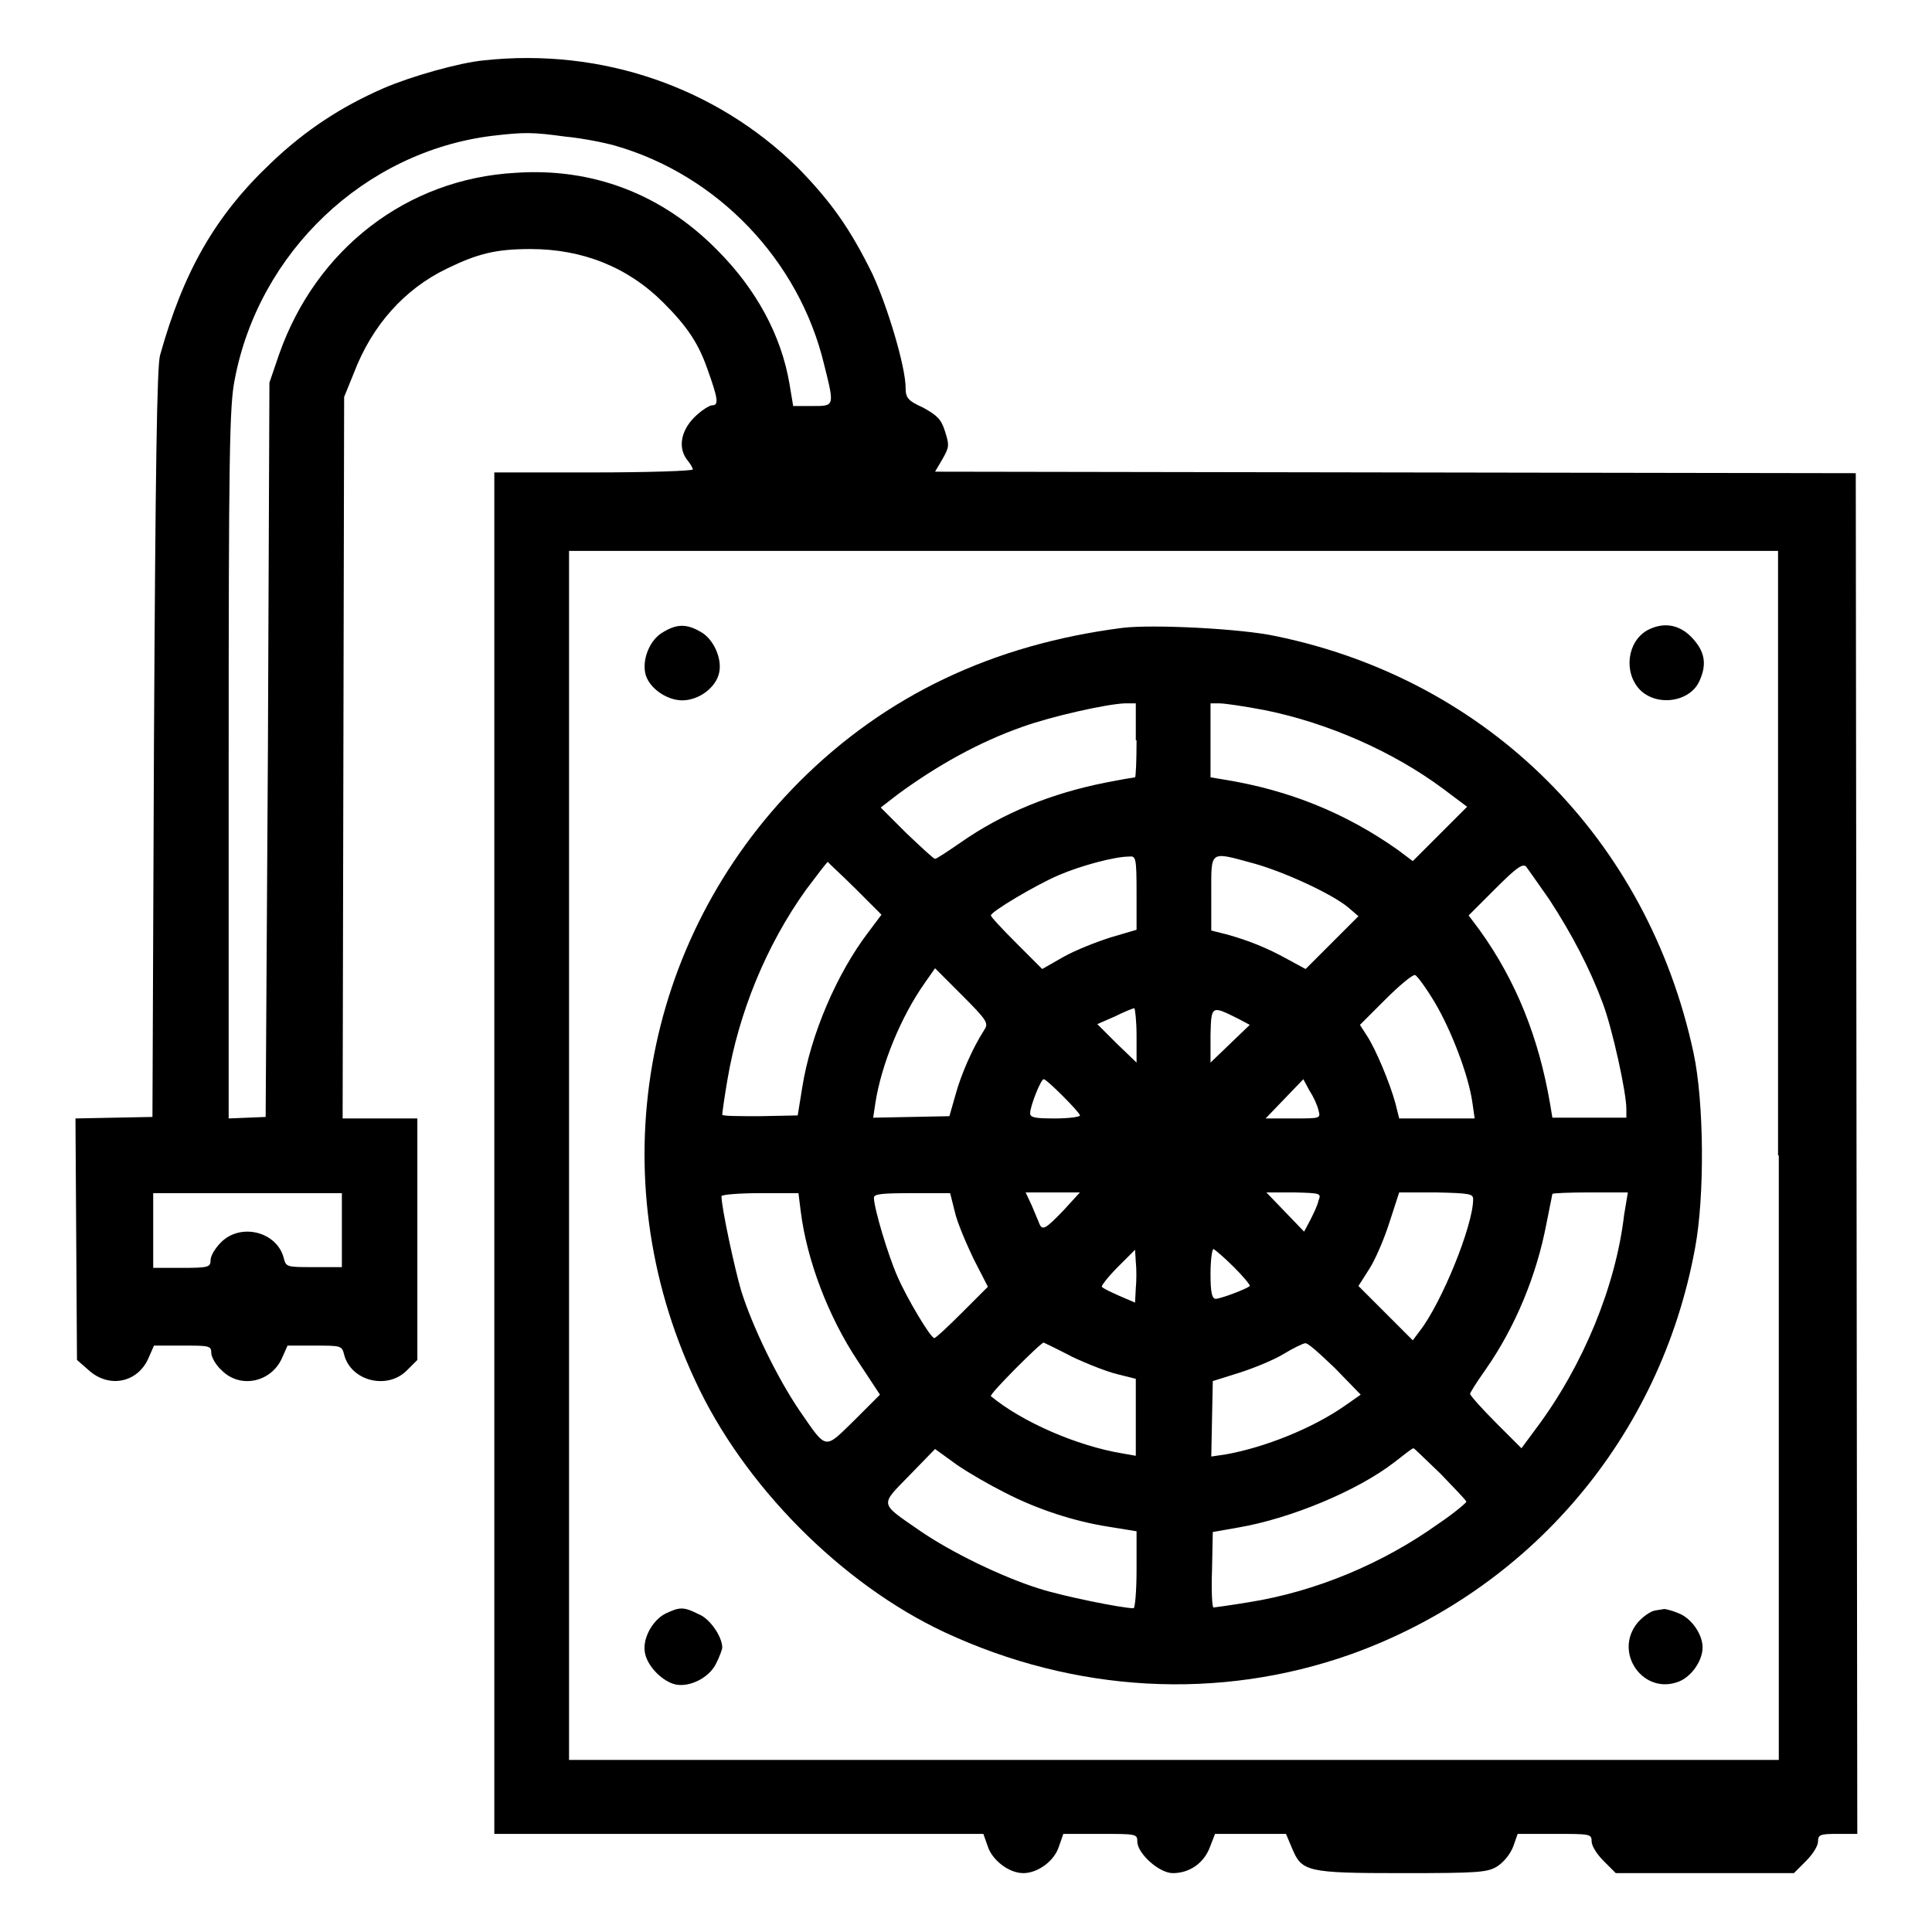
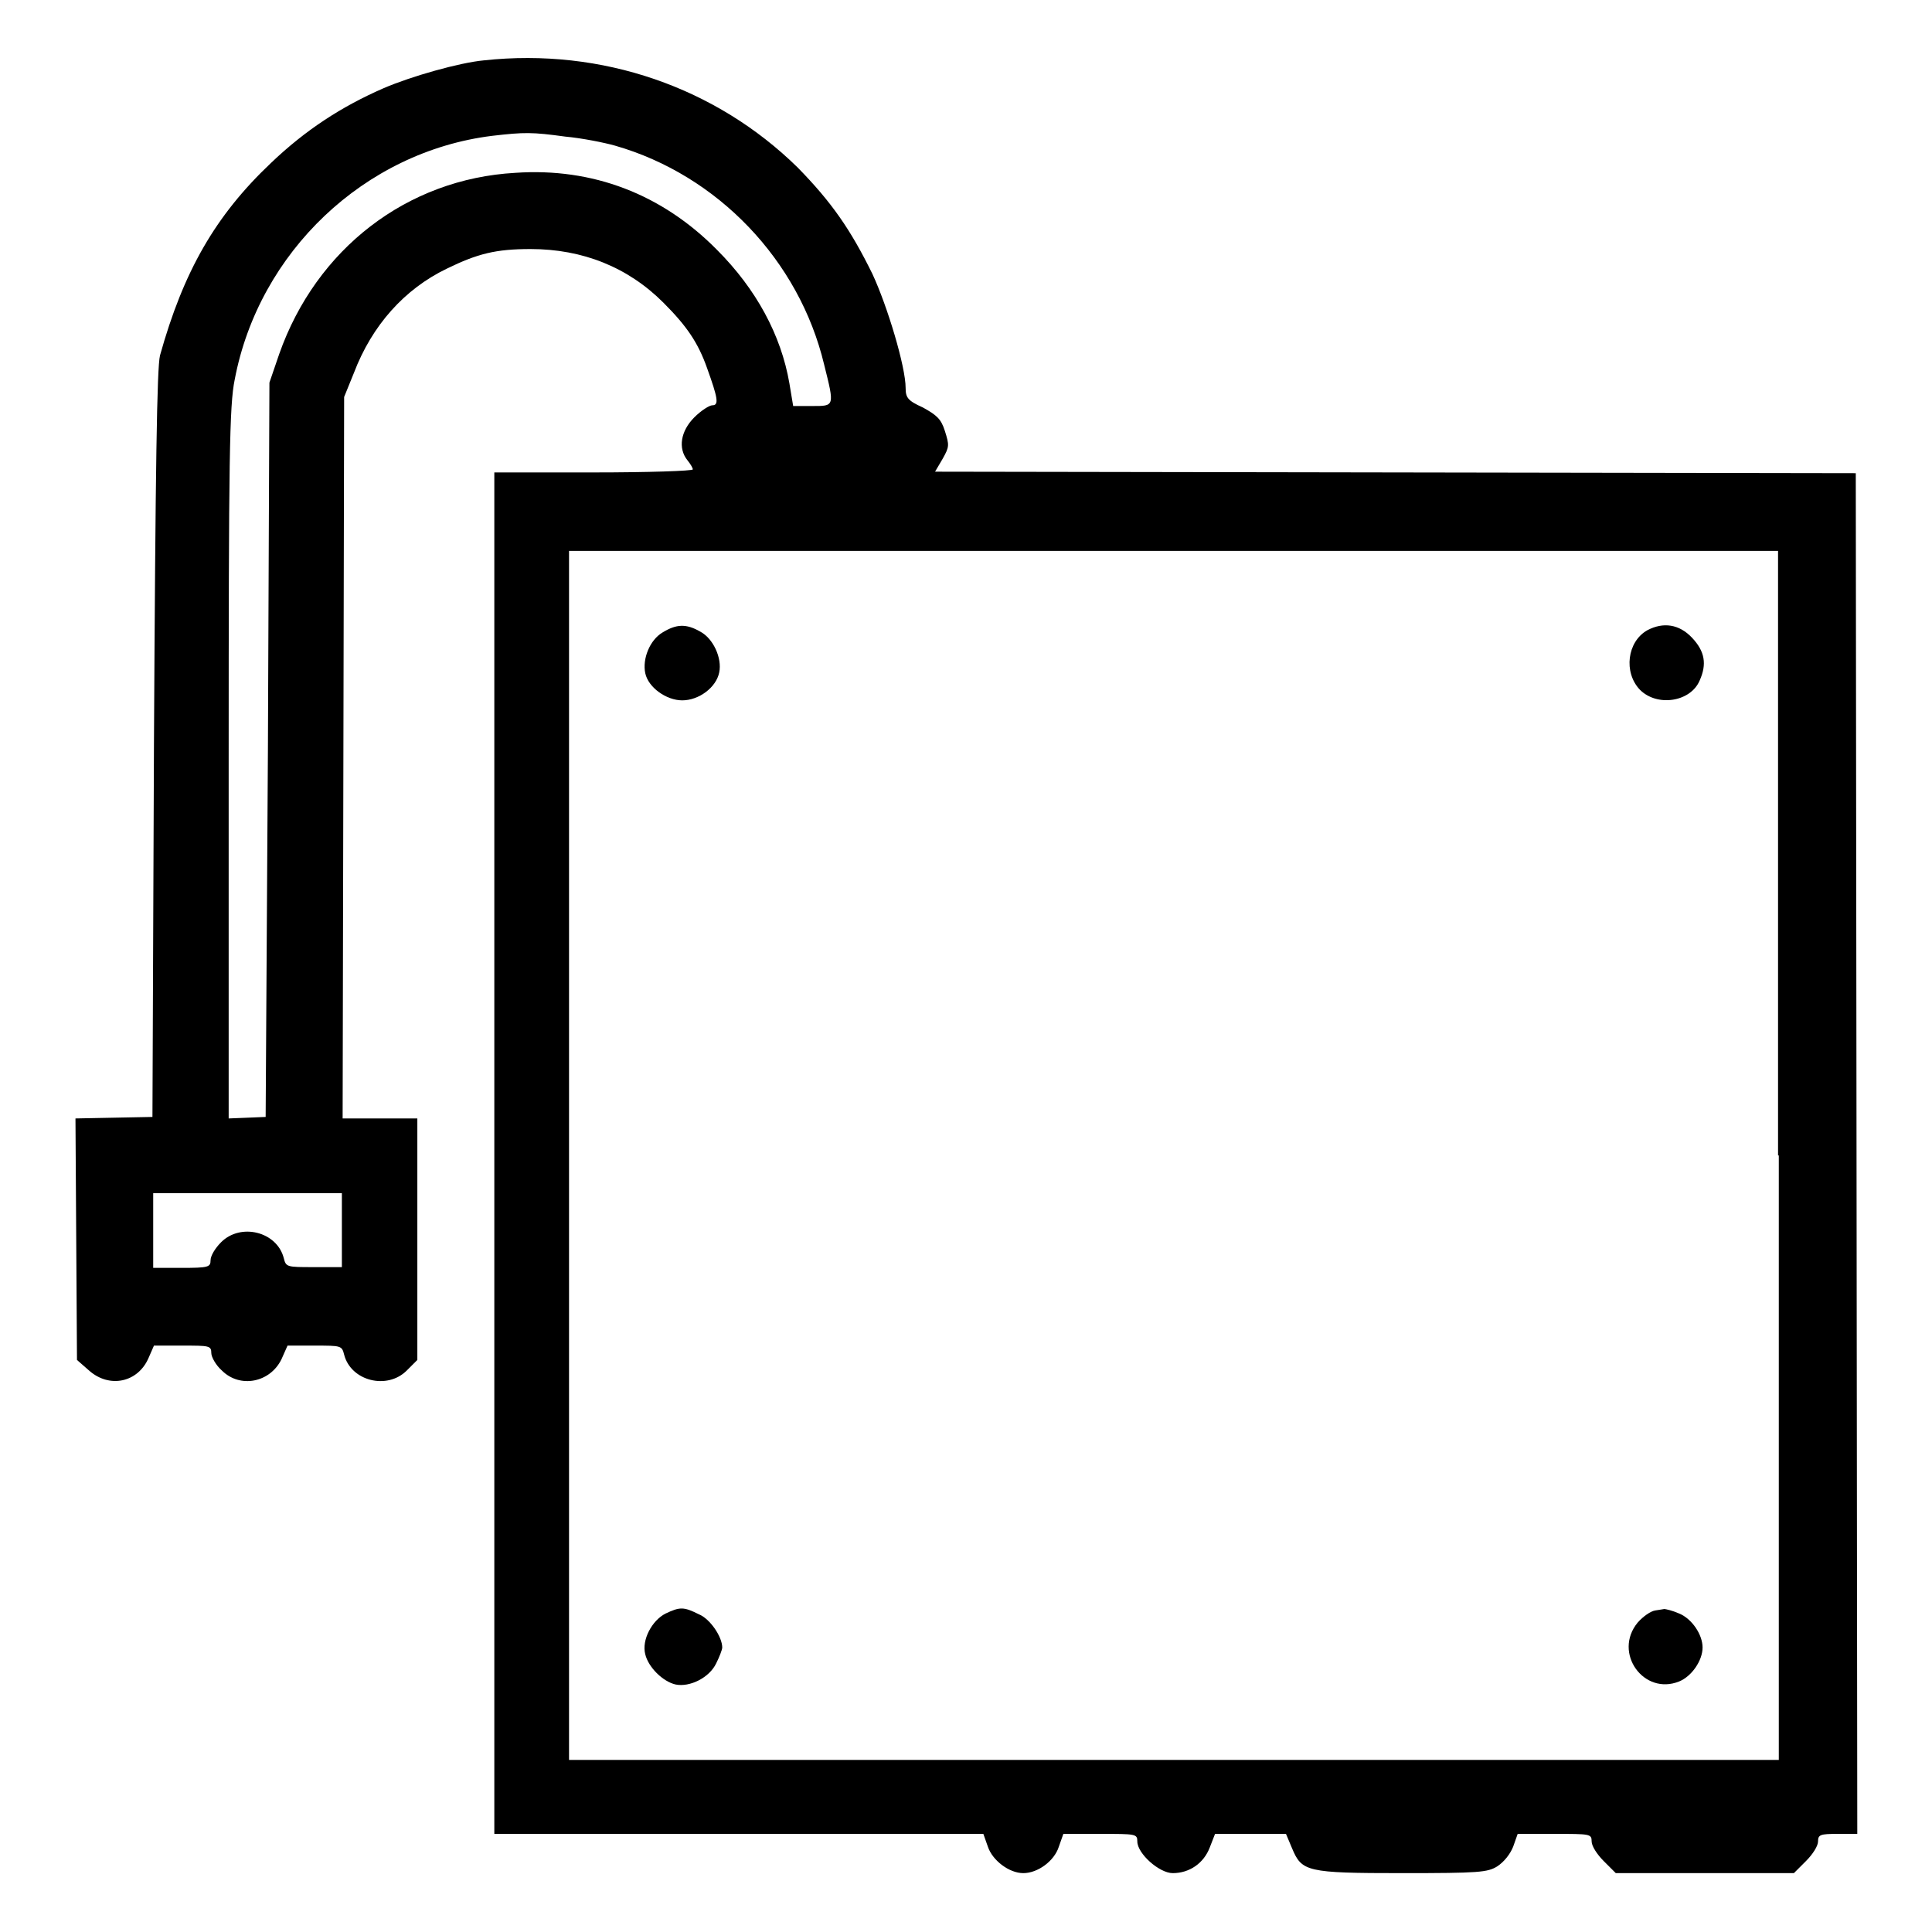
<svg xmlns="http://www.w3.org/2000/svg" x="0px" y="0px" viewBox="0 0 256 256" xml:space="preserve">
  <g>
    <g>
      <g>
        <path fill="#000000" d="M64.1,8c-3.2,0.3-9.6,2.1-13.3,3.7c-5.5,2.4-10.3,5.5-14.9,9.9C28.5,28.6,24.3,36,21.2,47.1c-0.4,1.6-0.6,14.5-0.8,51.5L20.2,148l-5.1,0.1l-5.1,0.1l0.1,16l0.1,16l1.6,1.4c2.7,2.4,6.5,1.6,7.9-1.7l0.7-1.6h3.8c3.5,0,3.8,0,3.8,1c0,0.5,0.6,1.6,1.4,2.3c2.4,2.4,6.4,1.6,7.9-1.5l0.8-1.8l3.6,0c3.5,0,3.6,0,3.9,1.2c0.9,3.5,5.7,4.7,8.3,2.1l1.4-1.4v-16v-16h-4.9h-5l0.1-47.8l0.1-47.8l1.3-3.2c2.4-6.3,6.7-11.1,12.3-13.8c4.1-2,6.5-2.6,11.1-2.6c6.9,0,12.9,2.4,17.6,7.1c3.1,3.1,4.6,5.3,5.8,8.7c1.4,3.9,1.6,4.9,0.7,4.9c-0.4,0-1.5,0.7-2.4,1.6c-1.8,1.8-2.2,4.1-0.9,5.7c0.4,0.5,0.7,1,0.7,1.2c0,0.2-5.9,0.4-13.2,0.4H65.5v90.2v90.2h32.4h32.4l0.6,1.7c0.6,1.8,2.8,3.5,4.7,3.5s4.1-1.6,4.7-3.5l0.6-1.7h4.9c4.7,0,4.9,0,4.9,1c0,1.6,2.9,4.2,4.7,4.2c2.2,0,4.1-1.3,4.9-3.4l0.7-1.8h4.7h4.7l0.8,1.9c1.3,3.1,1.9,3.3,14.6,3.3c10.2,0,11.3-0.1,12.6-0.9c0.9-0.6,1.7-1.6,2.1-2.6l0.6-1.7h4.9c4.7,0,4.9,0,4.9,1c0,0.6,0.7,1.7,1.6,2.6l1.6,1.6h11.8h11.8l1.6-1.6c0.9-0.9,1.6-2,1.6-2.6c0-0.9,0.3-1,2.6-1h2.6l-0.1-90.1l-0.1-90.2l-61-0.1l-61-0.1l1-1.7c0.9-1.6,0.9-1.8,0.3-3.7c-0.5-1.6-1.1-2.1-2.9-3.1c-2-0.9-2.3-1.3-2.3-2.6c0-2.8-2.4-10.8-4.4-15.1c-2.9-5.9-5.4-9.5-9.9-14.1C94.9,11.6,79.8,6.3,64.1,8z M74.9,18.1c2.2,0.2,5.2,0.8,6.6,1.2c13.6,3.9,24.4,15.2,27.7,29c1.4,5.6,1.4,5.5-1.6,5.5h-2.5l-0.5-3c-1.1-6.4-4.4-12.5-9.6-17.7c-7.3-7.4-16.5-10.9-26.7-10.2C53.9,23.7,41.9,33,37,46.9l-1.3,3.8l-0.2,48.6L35.2,148l-2.4,0.1l-2.5,0.1v-47c0-40.8,0.1-47.5,0.8-50.9c3.2-16.9,17.2-30.2,34.1-32.3C69.5,17.5,70.5,17.5,74.9,18.1z M235.7,153.1v80.1h-80.1H75.4v-80.1V73h80.1h80.1V153.1z M45.3,163v4.9h-3.7c-3.6,0-3.7,0-4-1.2c-0.9-3.5-5.7-4.7-8.3-2.1c-0.8,0.8-1.4,1.8-1.4,2.4c0,0.9-0.3,1-3.8,1h-3.8V163v-4.9h12.5h12.5V163z" />
        <path fill="#000000" d="M87.8,83.8c-1.7,1-2.7,3.5-2.3,5.4s2.8,3.6,4.9,3.6c2.2,0,4.5-1.7,4.9-3.7c0.4-1.9-0.8-4.5-2.5-5.4C90.9,82.6,89.6,82.7,87.8,83.8z" />
-         <path fill="#000000" d="M148.7,83.2c-17.1,2.2-31.3,8.9-42.8,20.4c-20.9,21-26.4,52.3-13.8,79.3c6.4,13.9,19.4,27,33.1,33.4c17.2,8,36.3,9.1,53.8,2.9c23.7-8.5,41-28.7,45.6-53.8c1.3-6.9,1.2-19.4-0.2-25.9c-6.1-28.4-27.2-49.4-55.3-55.2C164.6,83.3,152.7,82.7,148.7,83.2z M150.6,98.1c0,2.7-0.1,4.9-0.2,4.9c-0.1,0-1.9,0.3-3.9,0.7c-7.1,1.4-13.6,4-19.3,8c-1.6,1.1-3.1,2.1-3.3,2.1s-1.9-1.6-3.8-3.4l-3.4-3.4l2.2-1.7c5.3-3.9,10.9-7,16.6-9c3.9-1.4,11.1-3,13.5-3.1l1.5,0V98.1z M167.6,94.1c8.4,1.7,17,5.5,23.6,10.4l3.2,2.4l-3.6,3.6l-3.6,3.6l-2-1.5c-6.8-4.8-14.3-7.9-23-9.3l-1.8-0.3v-4.9v-4.9h1.2C162.3,93.2,165,93.6,167.6,94.1z M150.6,118.3v4.9l-3.4,1c-1.9,0.6-4.7,1.7-6.3,2.6l-2.8,1.6l-3.4-3.4c-1.9-1.9-3.4-3.5-3.4-3.7c0-0.5,5.9-4,8.9-5.3c3-1.3,7.5-2.5,9.4-2.5C150.5,113.4,150.6,113.6,150.6,118.3z M166.1,114.4c4,1.1,10.3,4,12.5,5.8l1.4,1.2l-3.5,3.5l-3.5,3.5l-2.4-1.3c-2.7-1.5-5.2-2.5-8.1-3.3l-2-0.5v-4.9C160.5,112.6,160.2,112.8,166.1,114.4z M113.4,117.8l3.4,3.4l-1.8,2.4c-4.1,5.4-7.6,13.5-8.7,20.5l-0.6,3.7l-5,0.1c-2.8,0-5,0-5-0.2c0-0.2,0.3-2.4,0.7-4.7c1.5-8.8,5.1-17.7,10.4-25.1c1.5-2,2.8-3.7,2.9-3.7C109.8,114.4,111.5,115.9,113.4,117.8z M205.3,119.2c3,4.6,5.4,9.2,7.1,13.8c1.3,3.5,3.1,11.8,3.1,13.9v1.2h-4.9h-4.9l-0.3-1.8c-1.5-8.8-4.5-16.3-9.3-23l-1.5-2l3.5-3.5c2.7-2.7,3.6-3.4,4.1-3C202.5,115.2,203.9,117.2,205.3,119.2z M130.4,136.5c-1.6,2.5-3.1,6-3.8,8.6l-0.8,2.8l-5,0.1l-5.1,0.1l0.3-2c0.8-5.1,3.4-11.4,6.5-15.8l1.4-2l3.6,3.6C130.9,135.3,131,135.6,130.4,136.5z M190.1,132.8c2.2,3.7,4.5,9.7,5,13.3l0.3,2.1h-5h-5l-0.5-2c-0.7-2.6-2.6-7.2-3.8-9l-0.9-1.4l3.4-3.4c1.8-1.8,3.6-3.3,3.9-3.2C187.7,129.2,188.9,130.8,190.1,132.8z M150.6,137.2v3.6l-2.6-2.5l-2.6-2.6l2.3-1c1.2-0.6,2.4-1.1,2.6-1.1C150.4,133.6,150.6,135.3,150.6,137.2z M164.1,135l1.5,0.8l-2.6,2.5l-2.6,2.5v-3.7C160.5,133.2,160.5,133.2,164.1,135z M140.8,145.2c1.2,1.2,2.3,2.4,2.3,2.6c0,0.2-1.5,0.4-3.3,0.4c-2.6,0-3.3-0.1-3.3-0.7c0-0.9,1.4-4.5,1.8-4.5C138.5,143,139.6,144,140.8,145.2z M174.7,147.1c0.3,1.1,0.3,1.1-3.3,1.1h-3.7l2.5-2.6l2.5-2.6l0.8,1.5C174.1,145.4,174.6,146.6,174.7,147.1z M106.1,160.5c0.8,6.4,3.6,13.9,7.6,19.9l2.9,4.4l-3.4,3.4c-4,3.9-3.6,4-7.2-1.2c-3-4.4-6.3-11.2-7.8-16c-0.9-3.1-2.6-11-2.6-12.5c0-0.2,2.3-0.4,5.1-0.4h5.1L106.1,160.5z M126.5,160.5c0.3,1.4,1.5,4.2,2.5,6.3l1.9,3.7l-3.4,3.4c-1.9,1.9-3.5,3.4-3.7,3.4c-0.5,0-3.7-5.4-4.9-8.2c-1.2-2.7-3.1-9-3.1-10.4c0-0.5,1.1-0.6,5.1-0.6h5L126.5,160.5z M140.9,160.4c-2.4,2.5-2.8,2.7-3.2,1.7c-0.1-0.3-0.6-1.4-1-2.4l-0.8-1.7h3.6h3.6L140.9,160.4z M174.7,159.1c-0.1,0.6-0.7,1.8-1.1,2.6l-0.8,1.5l-2.5-2.6l-2.5-2.6h3.7C175,158.1,175.1,158.1,174.7,159.1z M195.2,158.9c0,3.5-4.2,13.8-7.1,17.5l-0.9,1.2l-3.6-3.6l-3.6-3.6l1.4-2.2c0.8-1.2,2-4,2.7-6.2l1.3-4h4.8C194.8,158.1,195.2,158.2,195.2,158.9z M215.2,161c-1.1,9.4-5.4,19.9-11.6,28.2l-2,2.7l-3.4-3.4c-1.9-1.9-3.4-3.6-3.4-3.8c0-0.2,0.9-1.6,2.1-3.3c3.9-5.6,6.7-12.4,8-19.2c0.4-2.1,0.8-3.9,0.8-4c0-0.1,2.3-0.2,5-0.2h5L215.2,161z M150.5,170.7l-0.1,1.9l-2.1-0.9c-1.1-0.5-2.2-1-2.3-1.2c-0.1-0.1,0.8-1.3,2.1-2.6l2.3-2.3l0.1,1.6C150.6,168.1,150.6,169.7,150.5,170.7z M163.5,167.9c1.3,1.3,2.2,2.4,2.1,2.5c-0.4,0.4-3.9,1.7-4.5,1.7c-0.5,0-0.7-0.8-0.7-3.3c0-1.8,0.2-3.3,0.4-3.3C161,165.6,162.2,166.6,163.5,167.9z M142.1,179.8c1.9,0.9,4.7,2,6,2.3l2.4,0.6v5.1v5.1l-1.7-0.3c-6.1-1-13.4-4.2-17.5-7.6c-0.3-0.2,6.7-7.2,7-7.1C138.5,178,140.2,178.8,142.1,179.8z M176.9,181.3l3.4,3.5l-2,1.4c-4.4,3.1-10.8,5.6-15.8,6.5l-2,0.3l0.1-5l0.1-5l3.5-1.1c1.9-0.6,4.6-1.7,5.9-2.5c1.3-0.8,2.6-1.4,2.8-1.4C173.2,177.8,174.9,179.4,176.9,181.3z M133,197.7c4.4,2.3,9.4,3.9,13.9,4.6l3.7,0.6v5.1c0,2.8-0.2,5.1-0.4,5.1c-1.5,0-9.4-1.6-12.5-2.6c-4.8-1.5-11.7-4.8-16-7.8c-5.2-3.6-5.1-3.2-1.2-7.2l3.4-3.5l2.9,2.1C128.4,195.2,131.2,196.8,133,197.7z M190.9,195.3c1.8,1.9,3.4,3.5,3.4,3.7c0,0.1-1.6,1.5-3.7,2.9c-7.4,5.3-16.3,9-25.1,10.4c-2.4,0.4-4.6,0.7-4.7,0.7c-0.2,0-0.3-2.3-0.2-5l0.1-5l3.4-0.6c7-1.2,15.8-4.9,20.6-8.6c1.3-1,2.4-1.9,2.6-1.9C187.4,191.9,189,193.5,190.9,195.3z" />
        <path fill="#000000" d="M218.3,83.5c-2.7,1.5-3.2,5.6-1,7.9c2.3,2.3,6.7,1.6,7.9-1.2c1-2.2,0.7-3.9-1-5.7C222.5,82.7,220.4,82.4,218.3,83.5z" />
        <path fill="#000000" d="M88.2,213.8c-1.8,0.9-3.2,3.5-2.7,5.4c0.4,1.7,2.3,3.6,4,4c1.9,0.4,4.5-0.9,5.4-2.8c0.4-0.8,0.8-1.8,0.8-2.1c0-1.4-1.6-3.8-3.1-4.4C90.6,212.9,90.1,212.9,88.2,213.8z" />
        <path fill="#000000" d="M219.3,213.4c-0.6,0.1-1.6,0.8-2.3,1.6c-3.3,4,0.8,9.7,5.5,7.8c1.7-0.7,3.1-2.8,3.1-4.5c0-1.7-1.4-3.8-3.1-4.5c-0.9-0.4-1.8-0.6-2-0.6C220.6,213.2,219.9,213.3,219.3,213.4z" />
      </g>
    </g>
  </g>
</svg>